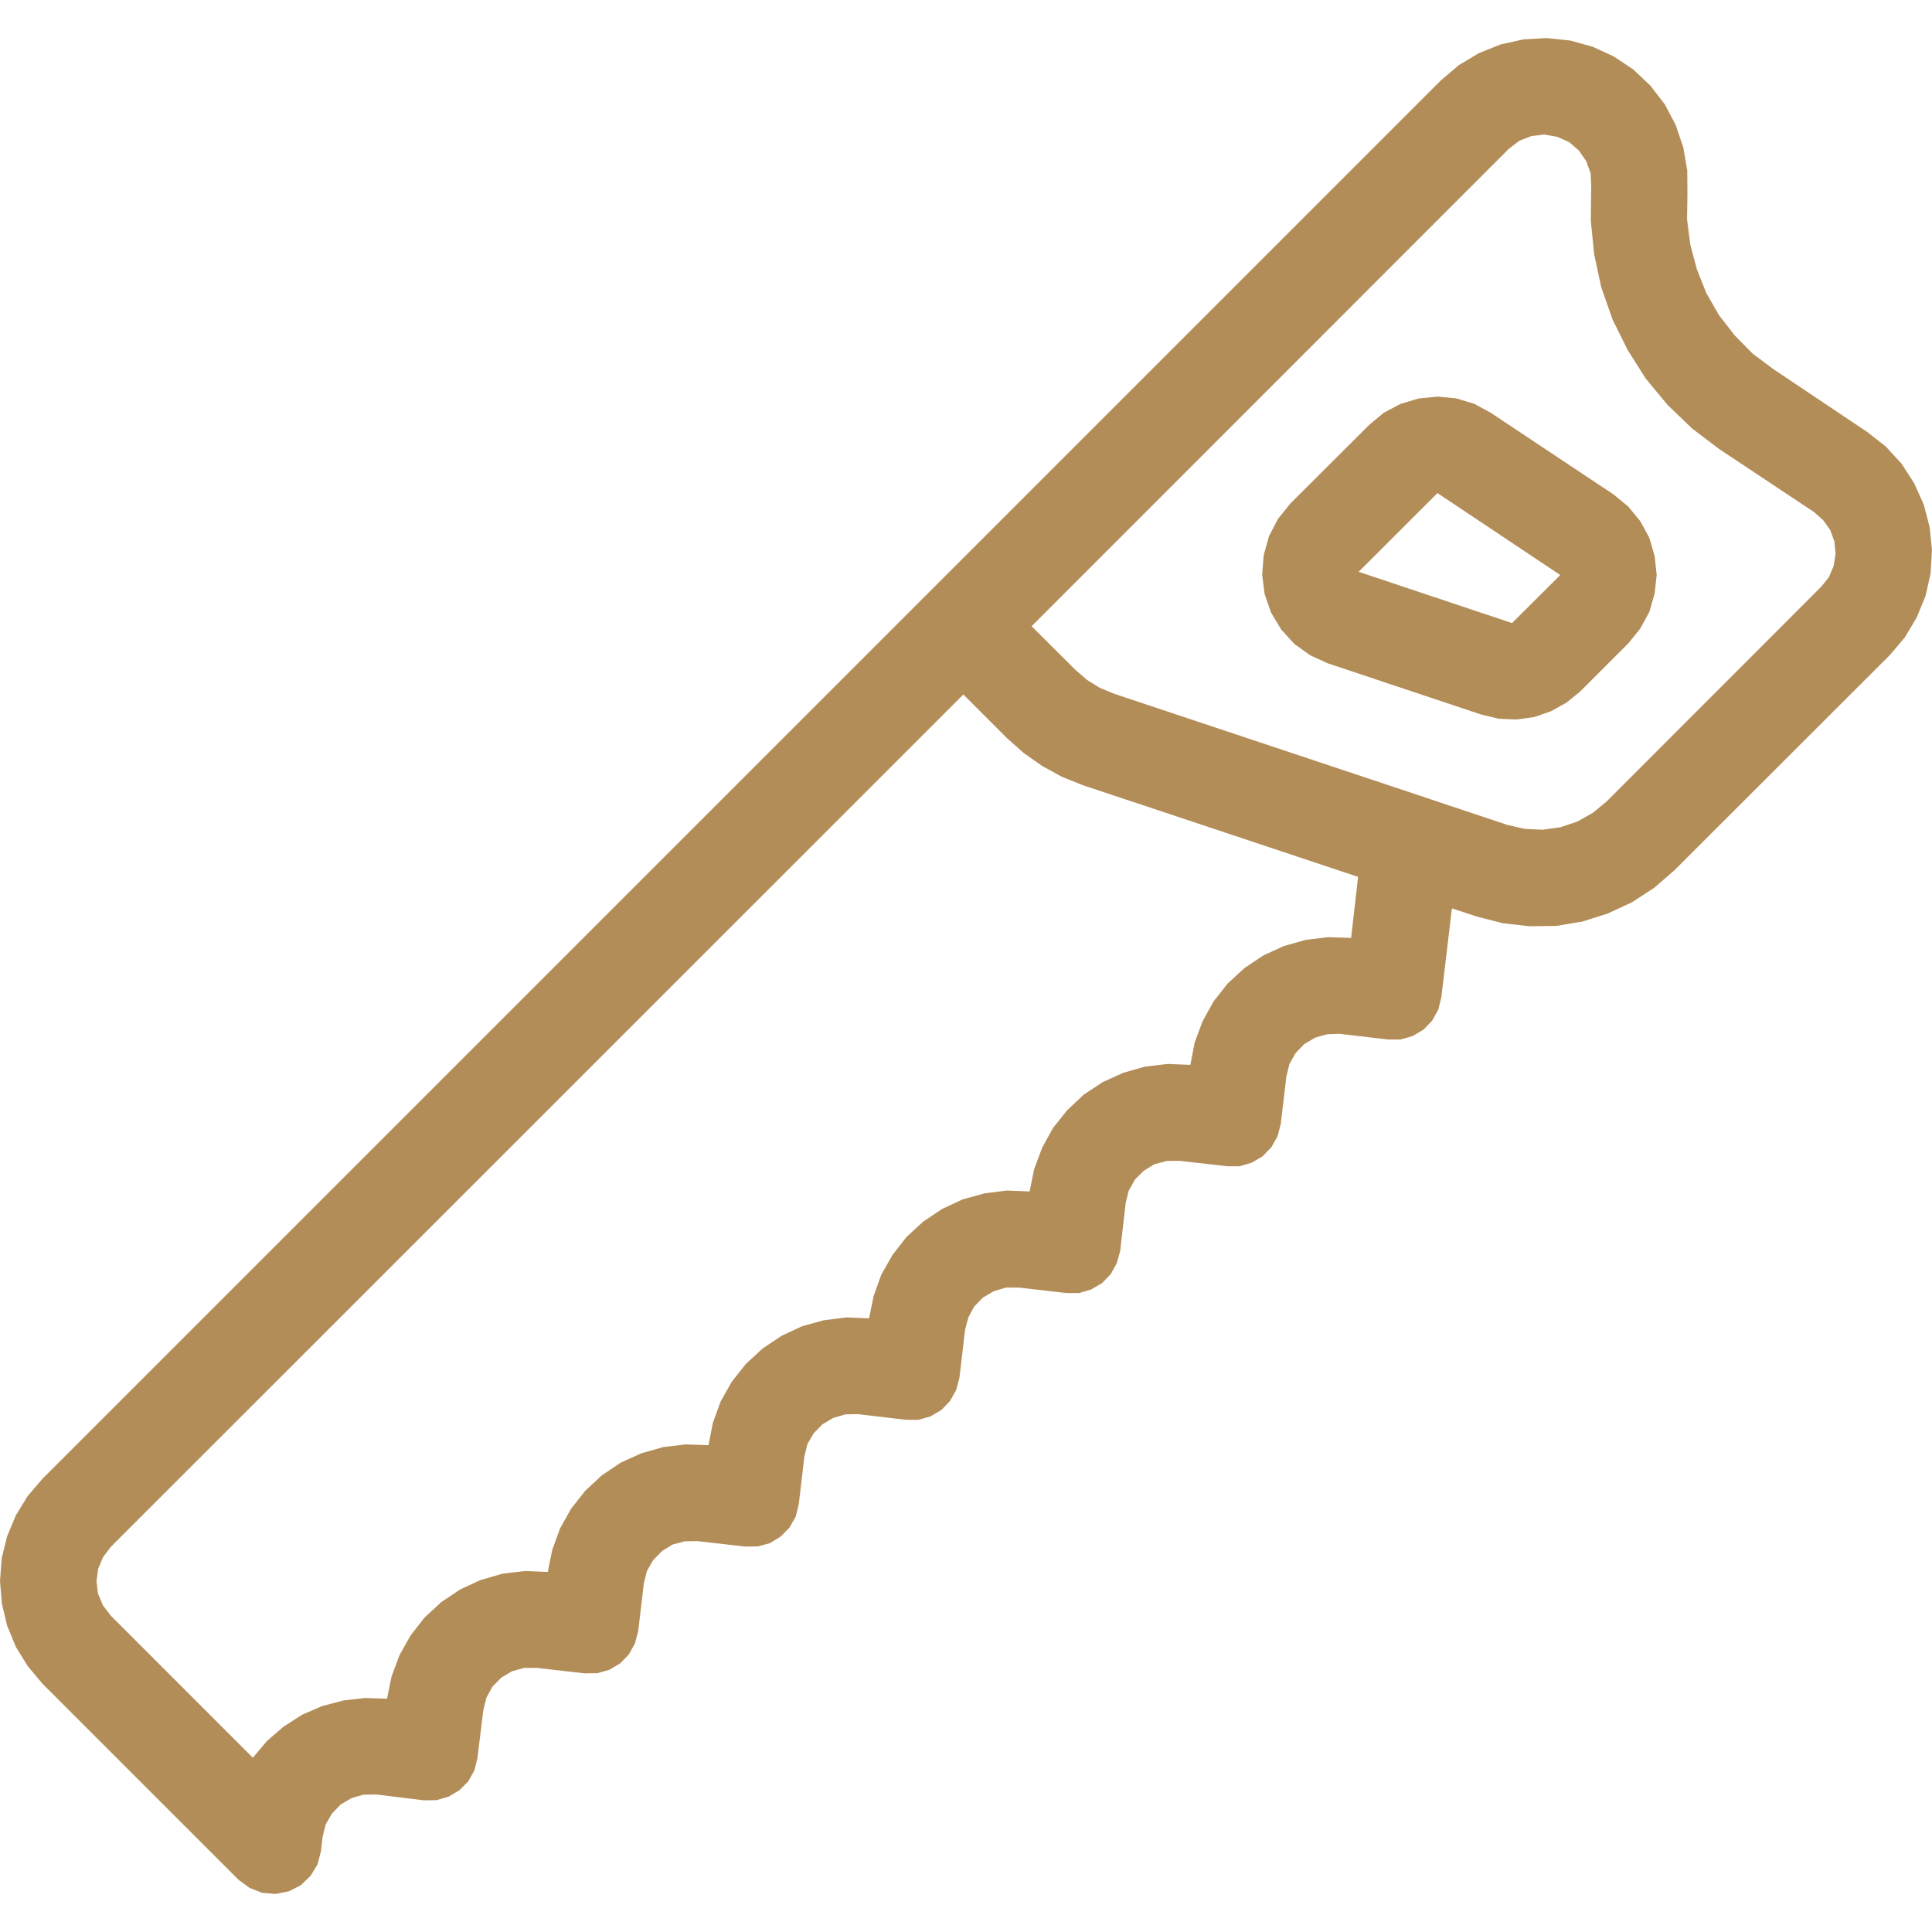
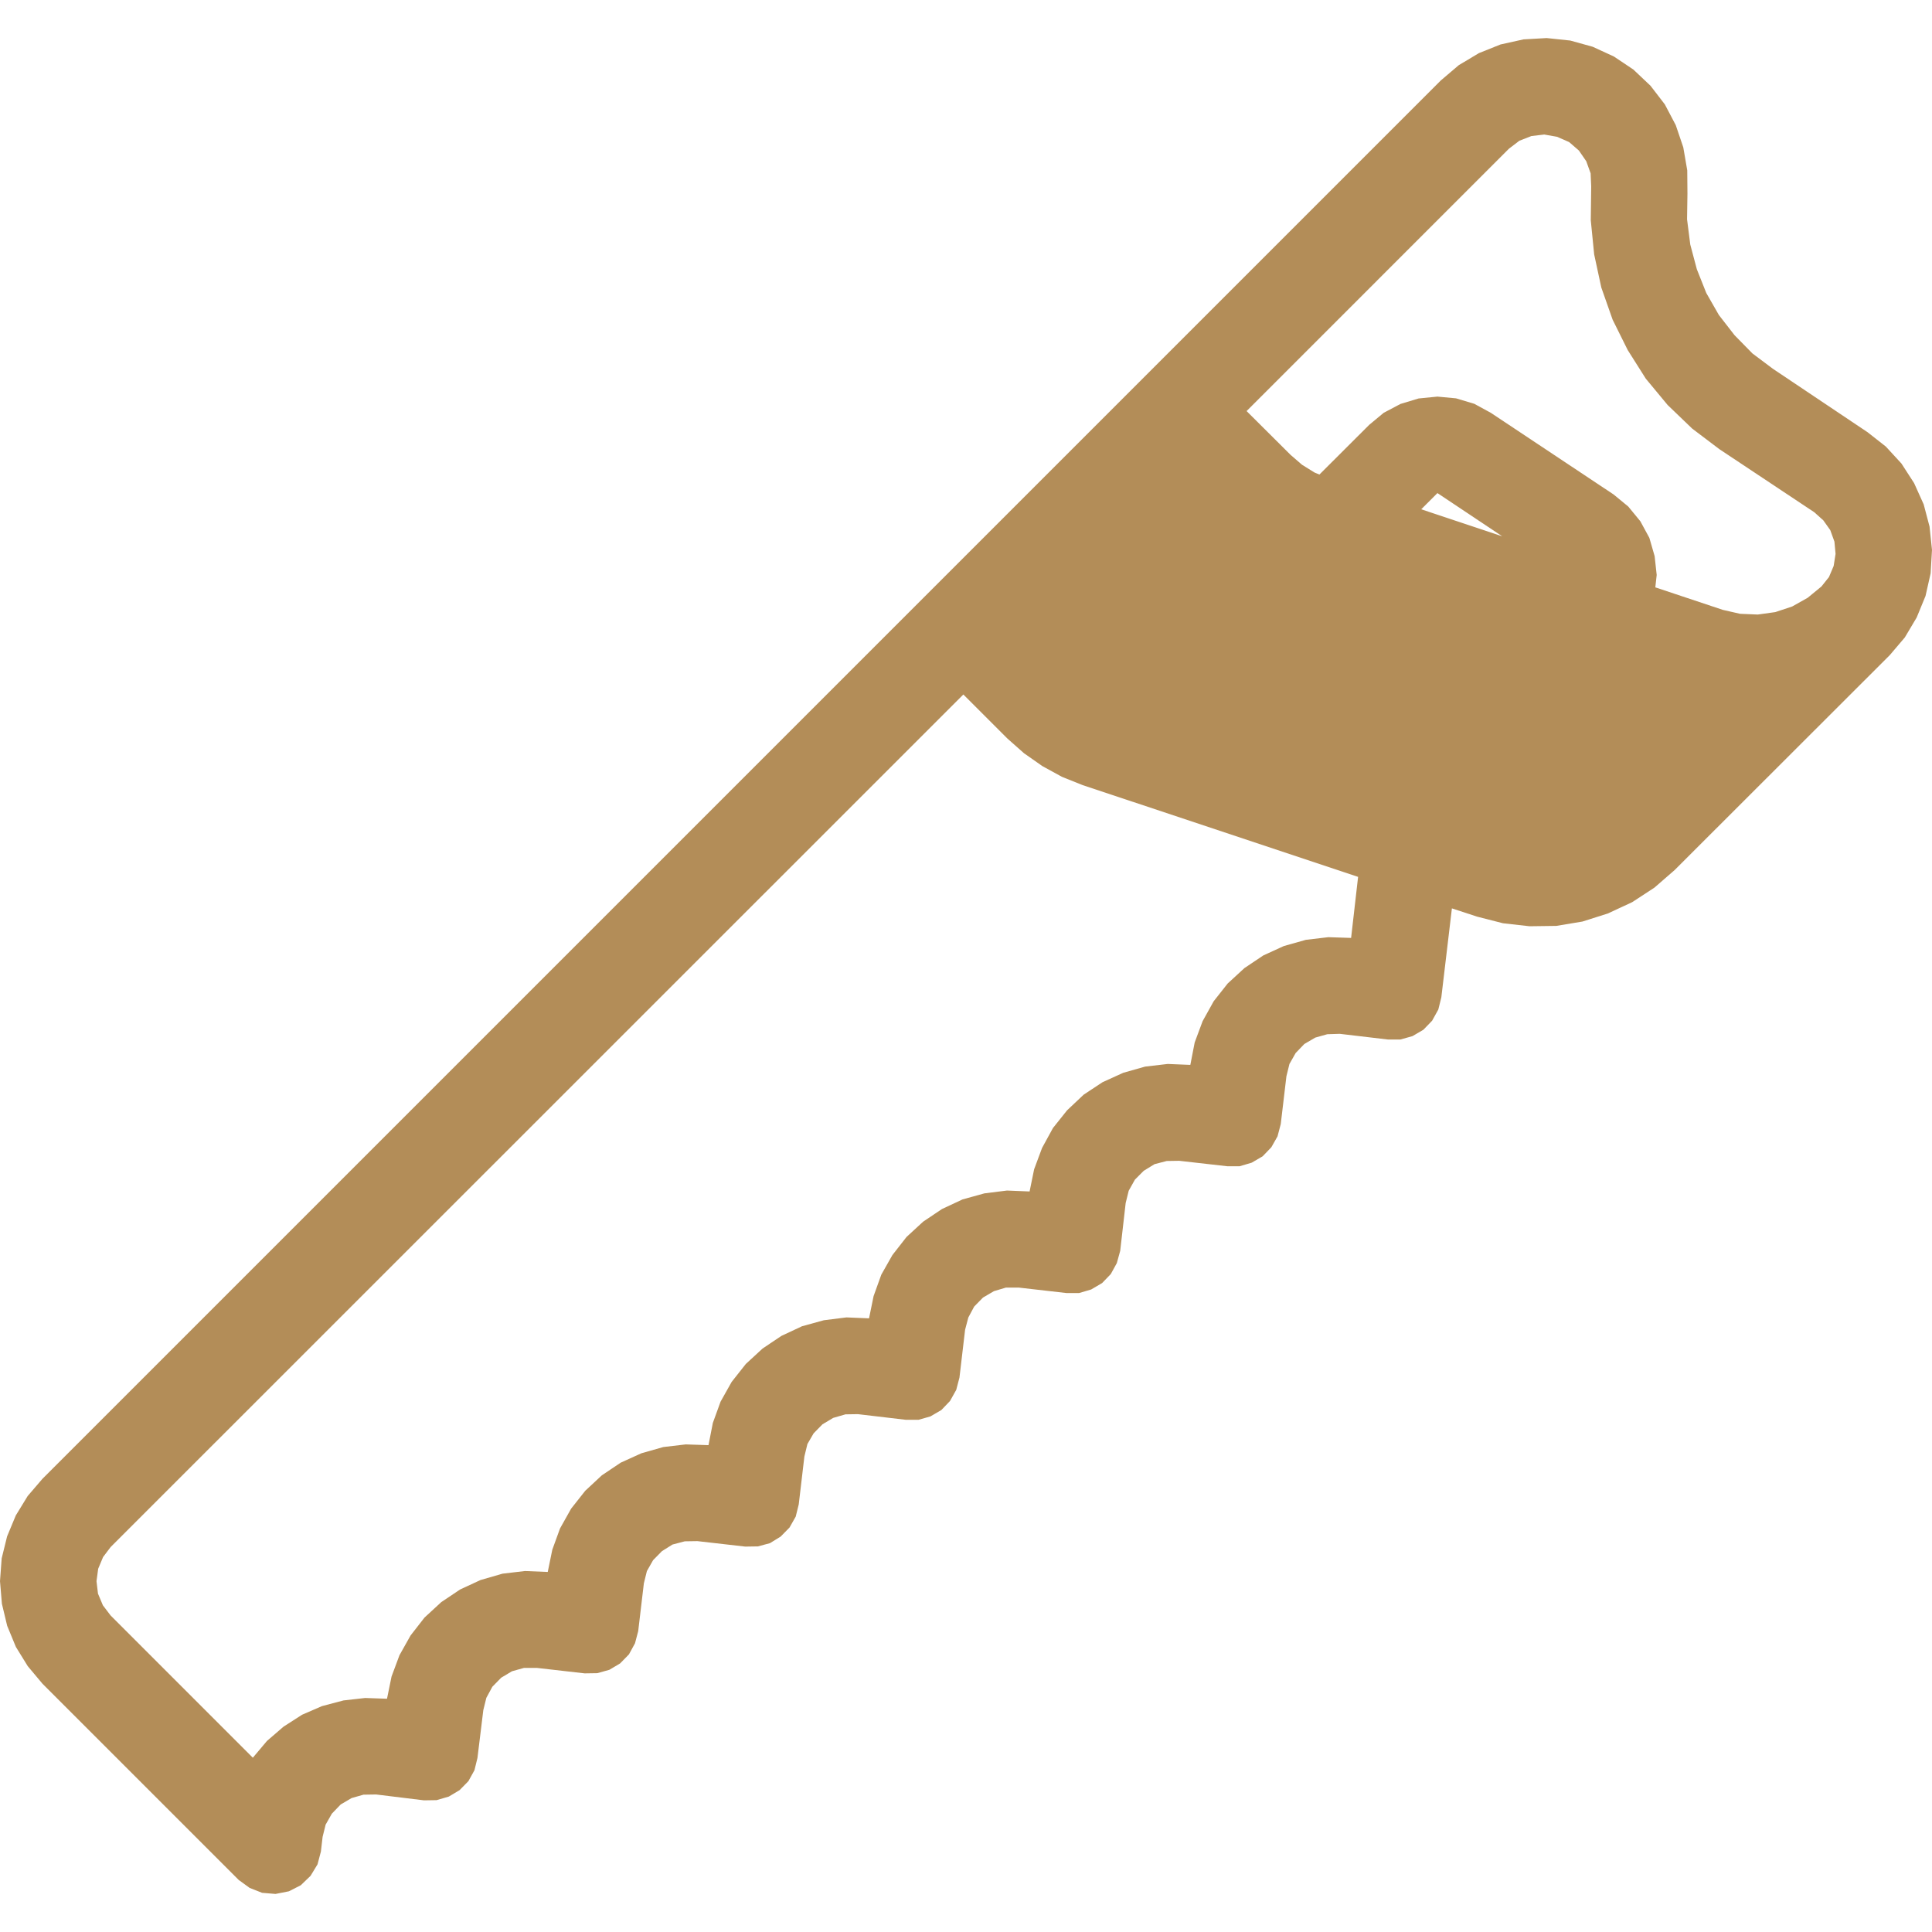
<svg xmlns="http://www.w3.org/2000/svg" version="1.1" id="Layer_1" x="0px" y="0px" width="60px" height="60px" viewBox="0 0 60 60" xml:space="preserve">
  <g id="layer1">
-     <path fill="#B38D58" d="M48.034,1.182l-0.72,0.041l-0.714,0.158L45.928,1.65l-0.626,0.375l-0.557,0.474L1.316,45.928L0.86,46.46 l-0.369,0.603l-0.27,0.649l-0.169,0.685L0,49.104l0.059,0.702l0.164,0.685l0.27,0.655l0.369,0.598l0.456,0.544l6.097,6.097 l0.339,0.246l0.386,0.152l0.416,0.035l0.416-0.082l0.369-0.188l0.304-0.293l0.216-0.356l0.105-0.398l0.053-0.456l0.094-0.38 l0.193-0.34l0.275-0.286l0.339-0.199l0.369-0.105l0.392-0.006l1.486,0.182l0.392-0.006l0.38-0.111l0.333-0.199l0.275-0.28 l0.188-0.34l0.093-0.38l0.182-1.486l0.094-0.381l0.187-0.345l0.275-0.281l0.333-0.199l0.375-0.105h0.398l1.486,0.17l0.392-0.006 l0.375-0.105l0.333-0.198l0.275-0.281l0.188-0.345l0.099-0.375l0.176-1.486l0.094-0.38l0.193-0.34l0.275-0.28l0.328-0.205l0.38-0.1 l0.392-0.006l1.486,0.17l0.392-0.006l0.375-0.1l0.333-0.205l0.275-0.28l0.193-0.34l0.094-0.38l0.175-1.486l0.094-0.387l0.193-0.333 l0.275-0.281l0.334-0.199l0.38-0.11l0.386-0.006l1.486,0.175h0.398l0.369-0.105l0.339-0.198l0.269-0.281l0.193-0.345l0.1-0.381 l0.175-1.486l0.1-0.38l0.182-0.34l0.274-0.28l0.34-0.199l0.374-0.111h0.393l1.486,0.17h0.392l0.375-0.111l0.339-0.199l0.27-0.28 l0.187-0.34l0.105-0.38l0.17-1.486l0.094-0.381l0.193-0.345l0.274-0.275l0.334-0.205l0.38-0.099l0.387-0.006l1.492,0.169h0.386 l0.375-0.111l0.339-0.198l0.27-0.281l0.192-0.339l0.1-0.381l0.176-1.486l0.094-0.38l0.193-0.34l0.269-0.28l0.34-0.199l0.374-0.105 l0.387-0.012l1.492,0.176h0.392l0.375-0.105l0.339-0.199l0.27-0.28l0.192-0.346l0.094-0.38l0.328-2.762l0.784,0.257l0.802,0.205 l0.825,0.093l0.83-0.011l0.813-0.135l0.79-0.251l0.755-0.351l0.69-0.451l0.626-0.544l6.683-6.676l0.468-0.55l0.369-0.621 l0.274-0.667l0.158-0.702L60,17.08l-0.076-0.726l-0.182-0.69l-0.298-0.661l-0.393-0.608l-0.485-0.527l-0.567-0.445l-2.943-1.972 l-0.632-0.474l-0.556-0.567l-0.486-0.626L52.99,9.099l-0.293-0.737l-0.204-0.767l-0.1-0.784l0.012-0.796L52.399,5.29l-0.123-0.714 l-0.234-0.69l-0.339-0.644l-0.445-0.579l-0.532-0.503l-0.603-0.404l-0.661-0.304l-0.696-0.193L48.034,1.182z M47.958,4.178 l0.397,0.07l0.375,0.164l0.304,0.263l0.229,0.333l0.135,0.375l0.018,0.404L49.403,6.84l0.105,1.059l0.222,1.03l0.352,1l0.468,0.942 l0.562,0.889l0.679,0.819l0.761,0.731l0.843,0.638l2.949,1.96l0.281,0.252l0.216,0.304l0.129,0.357l0.035,0.38l-0.059,0.375 l-0.146,0.345l-0.233,0.292l-6.677,6.682l-0.427,0.351l-0.48,0.27l-0.526,0.175l-0.544,0.076l-0.55-0.023l-0.539-0.123 l-12.246-4.084l-0.434-0.182l-0.386-0.24l-0.352-0.304l-1.369-1.363L46.863,4.617l0.322-0.246l0.374-0.146L47.958,4.178z M44.641,12.317l-0.586,0.058l-0.562,0.17l-0.521,0.275l-0.451,0.375l-2.451,2.446l-0.381,0.474l-0.28,0.538l-0.164,0.591 l-0.047,0.603l0.076,0.603l0.199,0.574l0.315,0.526L40.199,20l0.491,0.351l0.55,0.251l4.77,1.592l0.538,0.128l0.55,0.023 l0.55-0.076l0.521-0.182l0.485-0.269l0.421-0.345l1.498-1.498l0.369-0.457l0.28-0.515l0.164-0.568l0.064-0.579l-0.064-0.585 l-0.164-0.568l-0.28-0.515l-0.375-0.457l-0.456-0.375l-3.81-2.534l-0.515-0.281l-0.567-0.17L44.641,12.317z M44.641,15.313 l3.814,2.545l-1.498,1.492l-4.763-1.592L44.641,15.313z M29.918,21.568l1.369,1.369l0.515,0.456l0.568,0.398l0.608,0.333 l0.644,0.258l8.555,2.85l-0.217,1.896l-0.708-0.023l-0.696,0.082l-0.685,0.193l-0.638,0.292l-0.585,0.392l-0.521,0.479l-0.434,0.55 l-0.345,0.621l-0.246,0.661l-0.135,0.696l-0.702-0.029l-0.702,0.082l-0.679,0.192l-0.644,0.293l-0.585,0.386l-0.515,0.486 l-0.439,0.55l-0.339,0.62l-0.246,0.661l-0.141,0.69l-0.702-0.029l-0.702,0.088l-0.679,0.188l-0.638,0.298l-0.585,0.393 l-0.515,0.474l-0.439,0.562l-0.345,0.609l-0.24,0.667l-0.141,0.69l-0.702-0.029l-0.702,0.088l-0.679,0.187l-0.638,0.299 l-0.585,0.392l-0.521,0.48l-0.439,0.556l-0.345,0.614l-0.24,0.661l-0.135,0.69l-0.708-0.023l-0.696,0.082l-0.679,0.193 l-0.644,0.292l-0.585,0.393l-0.515,0.479l-0.439,0.556l-0.345,0.615l-0.24,0.661l-0.141,0.69l-0.708-0.029l-0.696,0.082 l-0.685,0.198l-0.632,0.293l-0.585,0.392l-0.521,0.48l-0.433,0.556l-0.345,0.614l-0.246,0.661l-0.141,0.69l-0.679-0.023 l-0.673,0.076l-0.667,0.176l-0.62,0.269l-0.574,0.369l-0.515,0.444l-0.439,0.521L3.435,50.17l-0.24-0.316l-0.152-0.362 l-0.046-0.387l0.052-0.386l0.152-0.363l0.234-0.31L29.918,21.568z" />
+     <path fill="#B38D58" d="M48.034,1.182l-0.72,0.041l-0.714,0.158L45.928,1.65l-0.626,0.375l-0.557,0.474L1.316,45.928L0.86,46.46 l-0.369,0.603l-0.27,0.649l-0.169,0.685L0,49.104l0.059,0.702l0.164,0.685l0.27,0.655l0.369,0.598l0.456,0.544l6.097,6.097 l0.339,0.246l0.386,0.152l0.416,0.035l0.416-0.082l0.369-0.188l0.304-0.293l0.216-0.356l0.105-0.398l0.053-0.456l0.094-0.38 l0.193-0.34l0.275-0.286l0.339-0.199l0.369-0.105l0.392-0.006l1.486,0.182l0.392-0.006l0.38-0.111l0.333-0.199l0.275-0.28 l0.188-0.34l0.093-0.38l0.182-1.486l0.094-0.381l0.187-0.345l0.275-0.281l0.333-0.199l0.375-0.105h0.398l1.486,0.17l0.392-0.006 l0.375-0.105l0.333-0.198l0.275-0.281l0.188-0.345l0.099-0.375l0.176-1.486l0.094-0.38l0.193-0.34l0.275-0.28l0.328-0.205l0.38-0.1 l0.392-0.006l1.486,0.17l0.392-0.006l0.375-0.1l0.333-0.205l0.275-0.28l0.193-0.34l0.094-0.38l0.175-1.486l0.094-0.387l0.193-0.333 l0.275-0.281l0.334-0.199l0.38-0.11l0.386-0.006l1.486,0.175h0.398l0.369-0.105l0.339-0.198l0.269-0.281l0.193-0.345l0.1-0.381 l0.175-1.486l0.1-0.38l0.182-0.34l0.274-0.28l0.34-0.199l0.374-0.111h0.393l1.486,0.17h0.392l0.375-0.111l0.339-0.199l0.27-0.28 l0.187-0.34l0.105-0.38l0.17-1.486l0.094-0.381l0.193-0.345l0.274-0.275l0.334-0.205l0.38-0.099l0.387-0.006l1.492,0.169h0.386 l0.375-0.111l0.339-0.198l0.27-0.281l0.192-0.339l0.1-0.381l0.176-1.486l0.094-0.38l0.193-0.34l0.269-0.28l0.34-0.199l0.374-0.105 l0.387-0.012l1.492,0.176h0.392l0.375-0.105l0.339-0.199l0.27-0.28l0.192-0.346l0.094-0.38l0.328-2.762l0.784,0.257l0.802,0.205 l0.825,0.093l0.83-0.011l0.813-0.135l0.79-0.251l0.755-0.351l0.69-0.451l0.626-0.544l6.683-6.676l0.468-0.55l0.369-0.621 l0.274-0.667l0.158-0.702L60,17.08l-0.076-0.726l-0.182-0.69l-0.298-0.661l-0.393-0.608l-0.485-0.527l-0.567-0.445l-2.943-1.972 l-0.632-0.474l-0.556-0.567l-0.486-0.626L52.99,9.099l-0.293-0.737l-0.204-0.767l-0.1-0.784l0.012-0.796L52.399,5.29l-0.123-0.714 l-0.234-0.69l-0.339-0.644l-0.445-0.579l-0.532-0.503l-0.603-0.404l-0.661-0.304l-0.696-0.193L48.034,1.182z M47.958,4.178 l0.397,0.07l0.375,0.164l0.304,0.263l0.229,0.333l0.135,0.375l0.018,0.404L49.403,6.84l0.105,1.059l0.222,1.03l0.352,1l0.468,0.942 l0.562,0.889l0.679,0.819l0.761,0.731l0.843,0.638l2.949,1.96l0.281,0.252l0.216,0.304l0.129,0.357l0.035,0.38l-0.059,0.375 l-0.146,0.345l-0.233,0.292l-0.427,0.351l-0.48,0.27l-0.526,0.175l-0.544,0.076l-0.55-0.023l-0.539-0.123 l-12.246-4.084l-0.434-0.182l-0.386-0.24l-0.352-0.304l-1.369-1.363L46.863,4.617l0.322-0.246l0.374-0.146L47.958,4.178z M44.641,12.317l-0.586,0.058l-0.562,0.17l-0.521,0.275l-0.451,0.375l-2.451,2.446l-0.381,0.474l-0.28,0.538l-0.164,0.591 l-0.047,0.603l0.076,0.603l0.199,0.574l0.315,0.526L40.199,20l0.491,0.351l0.55,0.251l4.77,1.592l0.538,0.128l0.55,0.023 l0.55-0.076l0.521-0.182l0.485-0.269l0.421-0.345l1.498-1.498l0.369-0.457l0.28-0.515l0.164-0.568l0.064-0.579l-0.064-0.585 l-0.164-0.568l-0.28-0.515l-0.375-0.457l-0.456-0.375l-3.81-2.534l-0.515-0.281l-0.567-0.17L44.641,12.317z M44.641,15.313 l3.814,2.545l-1.498,1.492l-4.763-1.592L44.641,15.313z M29.918,21.568l1.369,1.369l0.515,0.456l0.568,0.398l0.608,0.333 l0.644,0.258l8.555,2.85l-0.217,1.896l-0.708-0.023l-0.696,0.082l-0.685,0.193l-0.638,0.292l-0.585,0.392l-0.521,0.479l-0.434,0.55 l-0.345,0.621l-0.246,0.661l-0.135,0.696l-0.702-0.029l-0.702,0.082l-0.679,0.192l-0.644,0.293l-0.585,0.386l-0.515,0.486 l-0.439,0.55l-0.339,0.62l-0.246,0.661l-0.141,0.69l-0.702-0.029l-0.702,0.088l-0.679,0.188l-0.638,0.298l-0.585,0.393 l-0.515,0.474l-0.439,0.562l-0.345,0.609l-0.24,0.667l-0.141,0.69l-0.702-0.029l-0.702,0.088l-0.679,0.187l-0.638,0.299 l-0.585,0.392l-0.521,0.48l-0.439,0.556l-0.345,0.614l-0.24,0.661l-0.135,0.69l-0.708-0.023l-0.696,0.082l-0.679,0.193 l-0.644,0.292l-0.585,0.393l-0.515,0.479l-0.439,0.556l-0.345,0.615l-0.24,0.661l-0.141,0.69l-0.708-0.029l-0.696,0.082 l-0.685,0.198l-0.632,0.293l-0.585,0.392l-0.521,0.48l-0.433,0.556l-0.345,0.614l-0.246,0.661l-0.141,0.69l-0.679-0.023 l-0.673,0.076l-0.667,0.176l-0.62,0.269l-0.574,0.369l-0.515,0.444l-0.439,0.521L3.435,50.17l-0.24-0.316l-0.152-0.362 l-0.046-0.387l0.052-0.386l0.152-0.363l0.234-0.31L29.918,21.568z" />
  </g>
</svg>